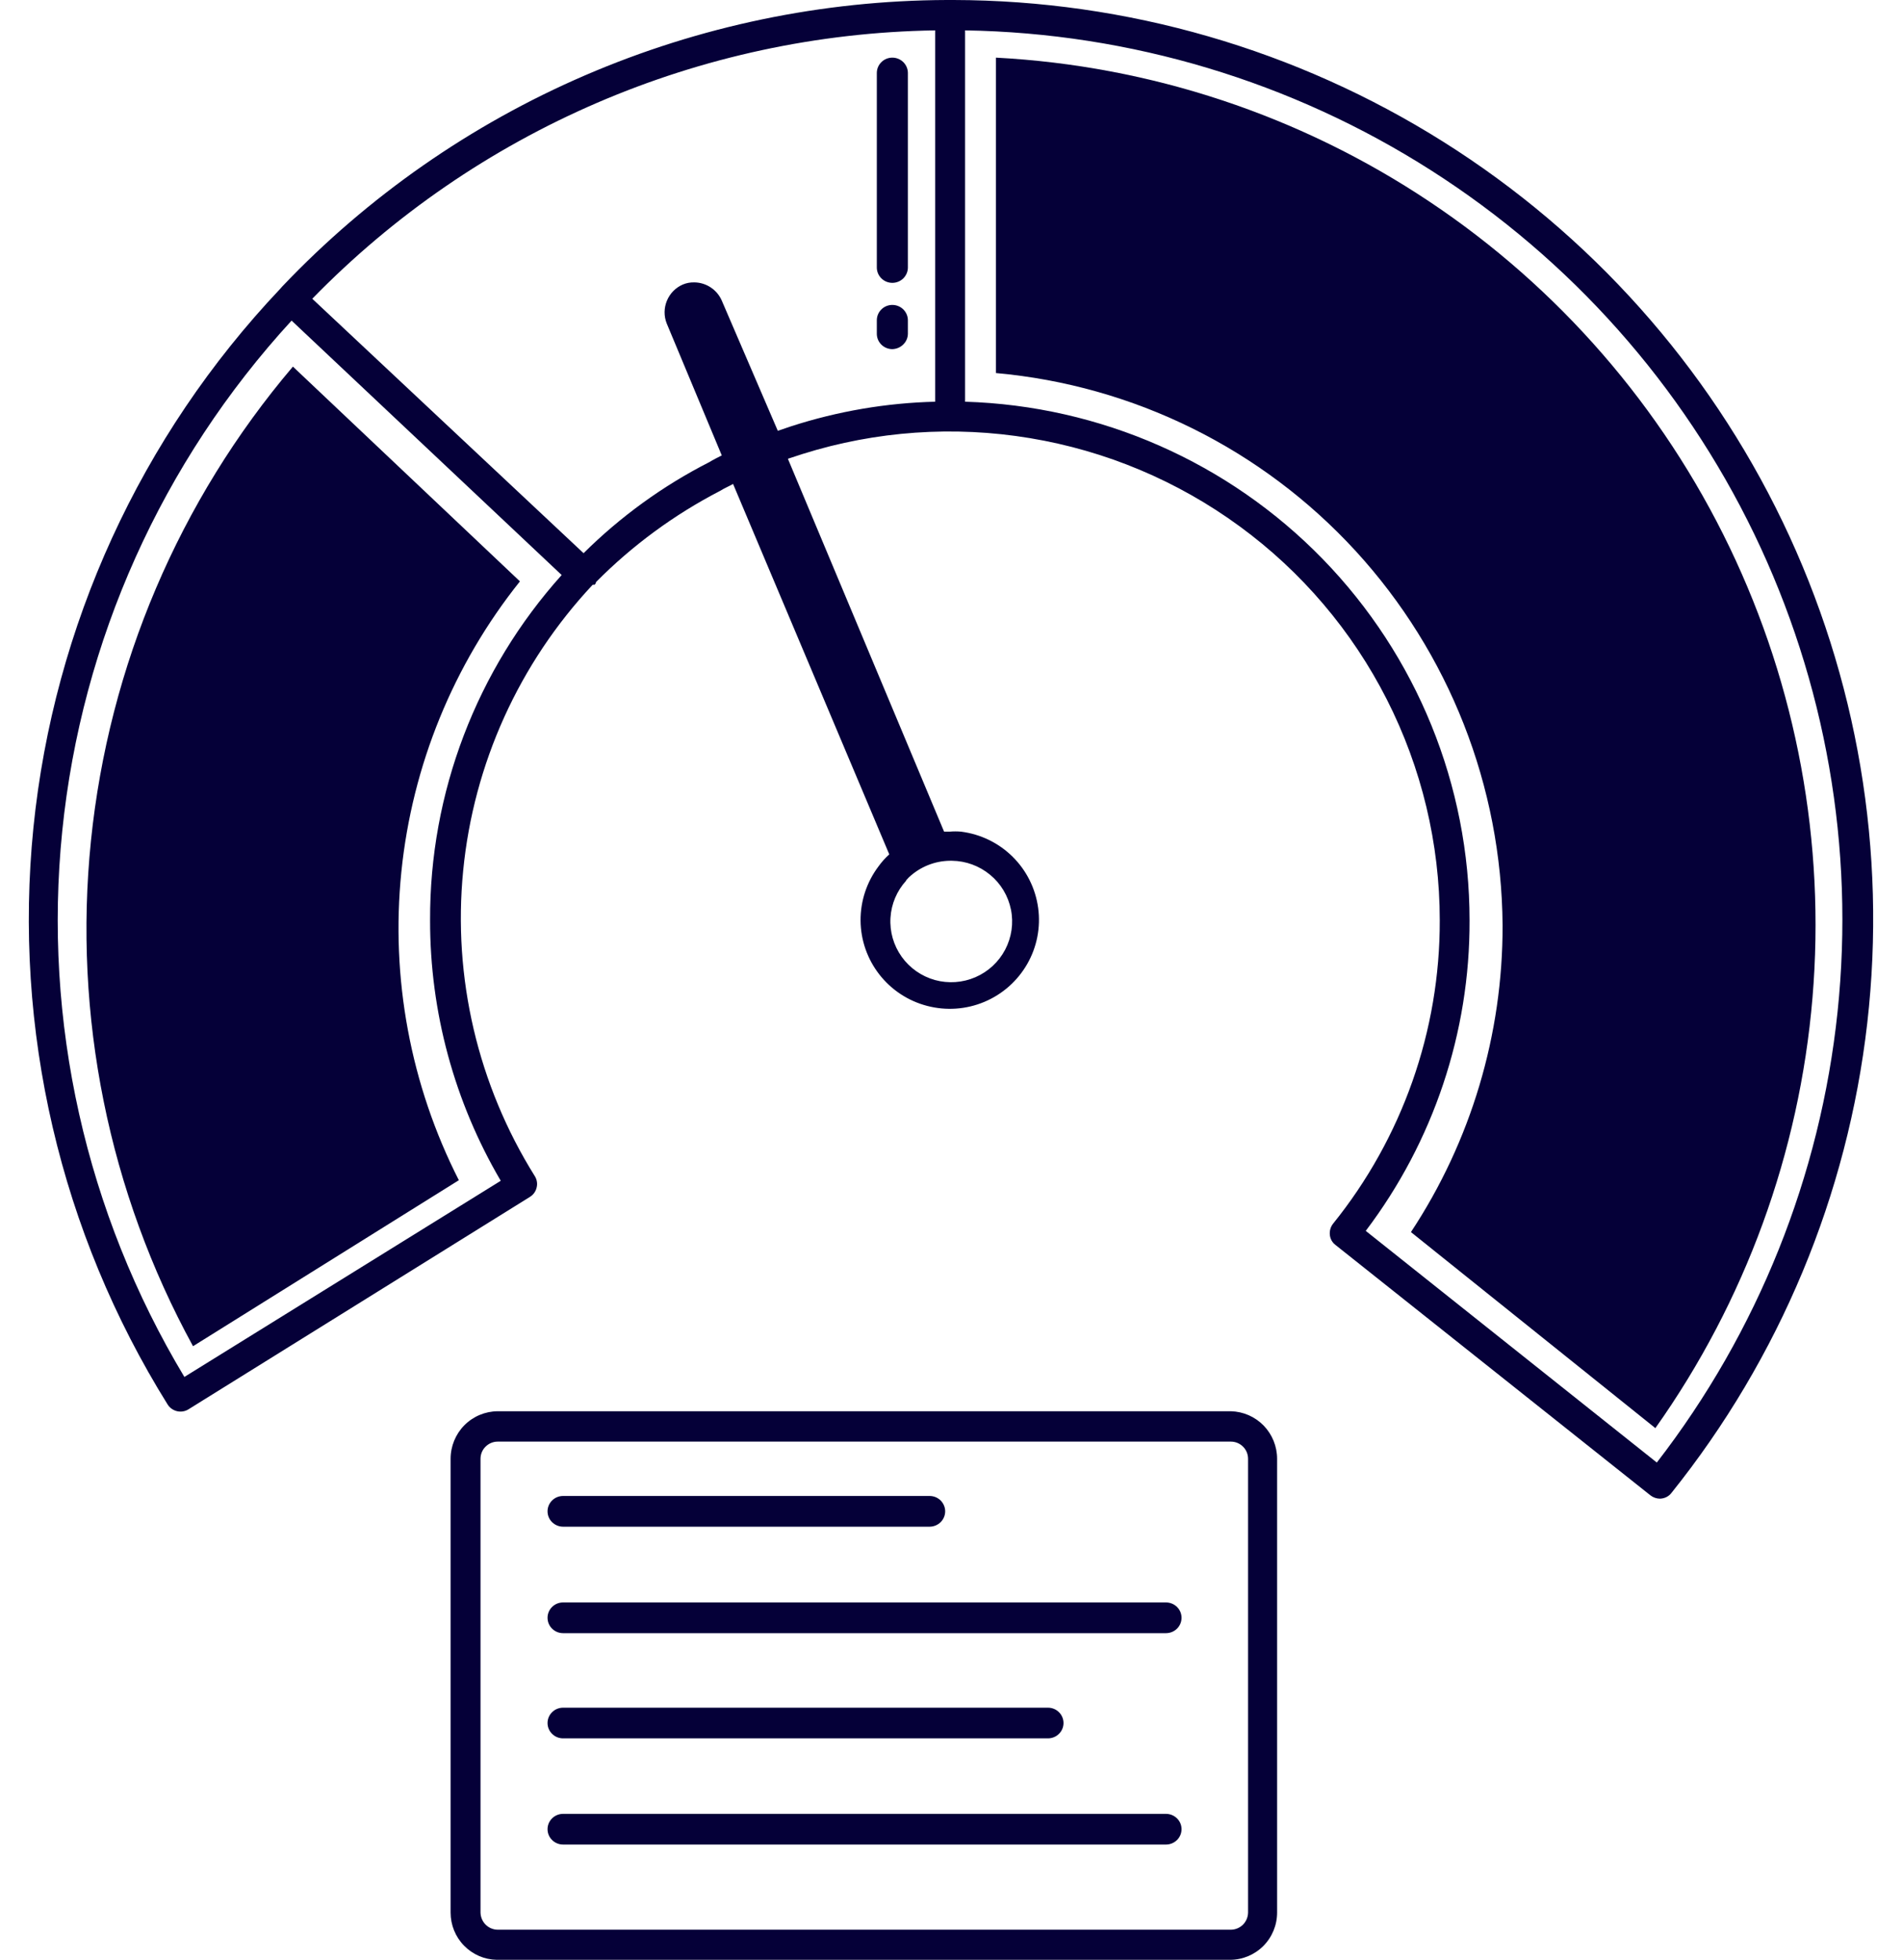
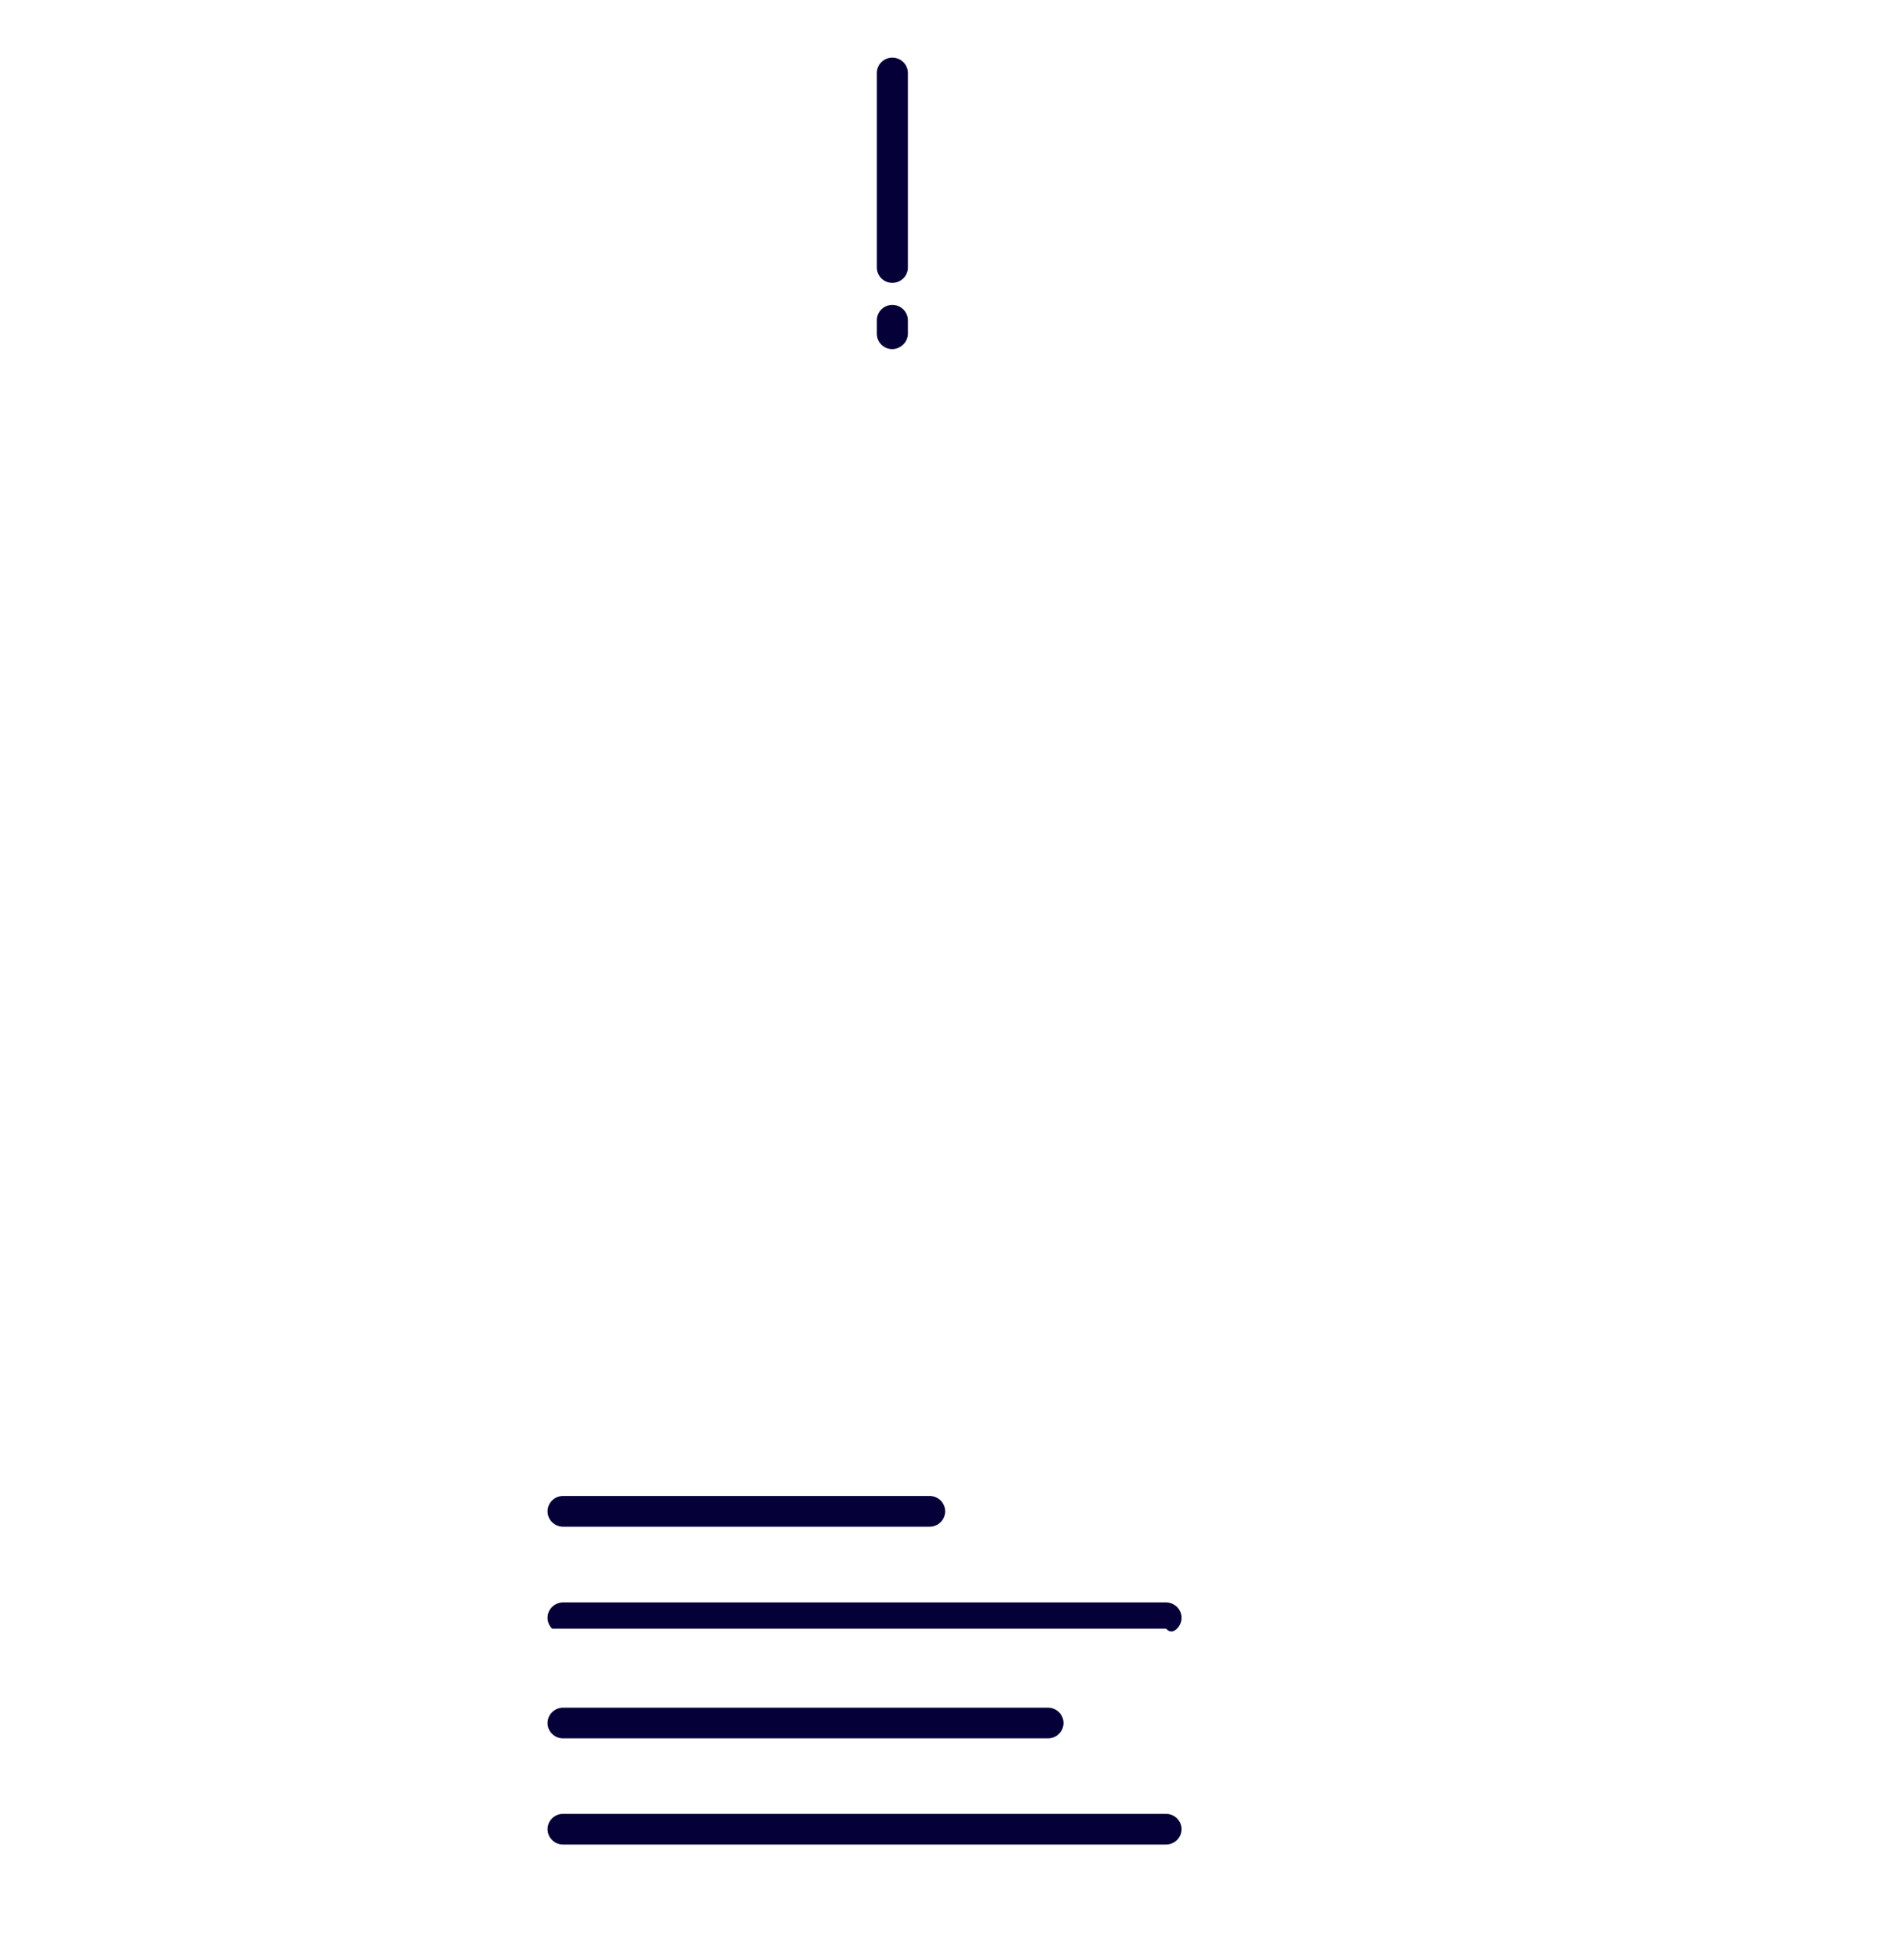
<svg xmlns="http://www.w3.org/2000/svg" width="33" height="34" viewBox="0 0 33 34" fill="none">
-   <path d="M15.482 4.907C15.554 4.907 15.622 4.879 15.673 4.829C15.723 4.779 15.752 4.711 15.752 4.641V1.266C15.752 1.196 15.723 1.128 15.673 1.078C15.622 1.028 15.554 1 15.482 1C15.411 1 15.342 1.028 15.292 1.078C15.241 1.128 15.213 1.196 15.213 1.266V4.641C15.213 4.711 15.241 4.779 15.292 4.829C15.342 4.879 15.411 4.907 15.482 4.907ZM15.482 6.057C15.553 6.055 15.621 6.027 15.671 5.977C15.722 5.928 15.751 5.861 15.752 5.791V5.556C15.752 5.486 15.723 5.418 15.673 5.368C15.622 5.318 15.554 5.29 15.482 5.29C15.411 5.29 15.342 5.318 15.292 5.368C15.241 5.418 15.213 5.486 15.213 5.556V5.791C15.213 5.861 15.241 5.929 15.292 5.979C15.342 6.029 15.411 6.057 15.482 6.057ZM9.769 26.486H16.129C16.201 26.486 16.269 26.457 16.32 26.408C16.37 26.358 16.399 26.29 16.399 26.219C16.399 26.149 16.37 26.081 16.32 26.031C16.269 25.981 16.201 25.953 16.129 25.953H9.769C9.698 25.953 9.629 25.981 9.579 26.031C9.528 26.081 9.5 26.149 9.5 26.219C9.5 26.29 9.528 26.358 9.579 26.408C9.629 26.457 9.698 26.486 9.769 26.486ZM20.23 27.8H9.769C9.698 27.8 9.629 27.828 9.579 27.878C9.528 27.928 9.5 27.996 9.5 28.066C9.5 28.137 9.528 28.205 9.579 28.255C9.629 28.305 9.698 28.333 9.769 28.333H20.23C20.302 28.333 20.37 28.305 20.421 28.255C20.472 28.205 20.5 28.137 20.5 28.066C20.5 27.996 20.472 27.928 20.421 27.878C20.37 27.828 20.302 27.8 20.23 27.8ZM9.769 30.158H18.183C18.254 30.158 18.323 30.13 18.373 30.08C18.424 30.03 18.452 29.963 18.452 29.892C18.452 29.822 18.424 29.754 18.373 29.704C18.323 29.654 18.254 29.626 18.183 29.626H9.769C9.698 29.626 9.629 29.654 9.579 29.704C9.528 29.754 9.5 29.822 9.5 29.892C9.5 29.963 9.528 30.03 9.579 30.08C9.629 30.13 9.698 30.158 9.769 30.158ZM20.23 31.468H9.769C9.698 31.468 9.629 31.496 9.579 31.546C9.528 31.596 9.5 31.663 9.5 31.734C9.5 31.804 9.528 31.872 9.579 31.922C9.629 31.972 9.698 32 9.769 32H20.23C20.302 32 20.37 31.972 20.421 31.922C20.472 31.872 20.5 31.804 20.5 31.734C20.5 31.663 20.472 31.596 20.421 31.546C20.37 31.496 20.302 31.468 20.23 31.468Z" fill="#050038" />
-   <path d="M16.543 0H16.427C14.269 0.008 12.135 0.452 10.153 1.306C8.172 2.16 6.385 3.405 4.9 4.967L4.863 5.009C2.44 7.568 0.934 10.855 0.58 14.356C0.227 17.858 1.046 21.378 2.909 24.367C2.946 24.425 3.004 24.466 3.071 24.482C3.138 24.498 3.209 24.487 3.268 24.451L9.195 20.764C9.254 20.727 9.296 20.669 9.311 20.601C9.319 20.568 9.321 20.534 9.315 20.5C9.31 20.467 9.298 20.435 9.28 20.406C8.291 18.824 7.854 16.961 8.036 15.106C8.217 13.251 9.007 11.507 10.283 10.145H10.315C10.33 10.133 10.339 10.116 10.341 10.098C10.971 9.462 11.697 8.929 12.492 8.517C12.566 8.47 12.645 8.438 12.719 8.396L15.429 14.822C15.36 14.884 15.298 14.953 15.244 15.028C15.039 15.299 14.929 15.63 14.931 15.969C14.933 16.309 15.048 16.638 15.257 16.906C15.466 17.174 15.758 17.366 16.087 17.451C16.416 17.537 16.765 17.513 17.079 17.381C17.393 17.249 17.654 17.018 17.823 16.723C17.992 16.428 18.058 16.086 18.012 15.75C17.966 15.414 17.811 15.102 17.569 14.863C17.327 14.623 17.013 14.471 16.675 14.428C16.609 14.422 16.541 14.422 16.475 14.428H16.38L13.67 7.959L13.928 7.875C15.202 7.476 16.552 7.382 17.869 7.601C19.186 7.819 20.432 8.343 21.508 9.131C22.584 9.918 23.459 10.947 24.062 12.135C24.665 13.322 24.98 14.635 24.98 15.966C24.985 17.881 24.33 19.741 23.126 21.233C23.085 21.287 23.066 21.355 23.073 21.423C23.076 21.456 23.086 21.489 23.102 21.519C23.119 21.549 23.141 21.575 23.168 21.596L28.635 25.942C28.682 25.979 28.74 25.999 28.799 26C28.838 25.999 28.876 25.99 28.911 25.973C28.946 25.956 28.976 25.931 29 25.9C30.878 23.557 32.056 20.732 32.397 17.752C32.738 14.771 32.229 11.755 30.928 9.05C29.627 6.345 27.587 4.061 25.042 2.46C22.498 0.859 19.552 0.006 16.543 0ZM15.719 15.275L15.767 15.223C15.961 15.039 16.218 14.935 16.485 14.933H16.517C16.759 14.936 16.992 15.022 17.178 15.176C17.365 15.329 17.492 15.543 17.54 15.779C17.588 16.015 17.552 16.261 17.44 16.475C17.328 16.688 17.146 16.857 16.924 16.953C16.702 17.049 16.454 17.066 16.221 17.002C15.988 16.937 15.784 16.794 15.644 16.598C15.504 16.402 15.435 16.163 15.45 15.923C15.464 15.682 15.561 15.454 15.725 15.275H15.719ZM7.462 15.966C7.46 17.554 7.883 19.114 8.688 20.485L3.199 23.888C1.489 21.041 0.745 17.719 1.08 14.418C1.415 11.116 2.811 8.01 5.059 5.562L9.745 9.976C8.267 11.622 7.453 13.756 7.462 15.966ZM16.226 6.969C15.377 6.99 14.536 7.134 13.728 7.395L13.495 7.474L12.523 5.215C12.483 5.122 12.416 5.043 12.332 4.987C12.248 4.931 12.149 4.9 12.048 4.899C11.979 4.897 11.911 4.909 11.847 4.936C11.722 4.99 11.623 5.091 11.571 5.217C11.519 5.342 11.517 5.483 11.567 5.61L12.523 7.901C12.449 7.938 12.375 7.975 12.307 8.017C11.502 8.428 10.766 8.961 10.125 9.597L5.418 5.183C8.26 2.265 12.147 0.59 16.226 0.527V6.969ZM28.746 25.373L23.696 21.354C24.871 19.802 25.504 17.91 25.497 15.966C25.497 13.626 24.583 11.378 22.949 9.698C21.315 8.019 19.09 7.04 16.744 6.969V0.527C19.613 0.573 22.413 1.414 24.83 2.956C27.248 4.498 29.187 6.68 30.433 9.258C31.678 11.836 32.18 14.708 31.882 17.554C31.584 20.4 30.498 23.107 28.746 25.373Z" fill="#050038" />
-   <path d="M21.357 24.483H8.634C8.417 24.485 8.209 24.572 8.056 24.727C7.904 24.881 7.818 25.09 7.818 25.308V33.18C7.818 33.395 7.901 33.601 8.051 33.754C8.201 33.908 8.404 33.996 8.618 34H21.341C21.558 34 21.765 33.914 21.919 33.76C22.072 33.606 22.158 33.398 22.158 33.18V25.308C22.158 25.093 22.074 24.886 21.925 24.732C21.775 24.578 21.572 24.489 21.357 24.483ZM21.654 33.18C21.653 33.259 21.621 33.334 21.566 33.39C21.51 33.445 21.436 33.477 21.357 33.478H8.634C8.556 33.477 8.481 33.445 8.426 33.39C8.37 33.334 8.339 33.259 8.337 33.18V25.308C8.337 25.229 8.368 25.153 8.424 25.098C8.48 25.042 8.555 25.01 8.634 25.01H21.357C21.436 25.01 21.512 25.042 21.567 25.098C21.623 25.153 21.654 25.229 21.654 25.308V33.18ZM17.28 1V6.472C19.67 6.686 21.893 7.786 23.519 9.557C25.144 11.329 26.053 13.644 26.07 16.052C26.075 17.945 25.522 19.797 24.48 21.375L28.721 24.776C30.279 22.577 31.221 19.999 31.447 17.31C31.673 14.621 31.175 11.92 30.006 9.49C28.837 7.06 27.039 4.99 24.8 3.497C22.562 2.003 19.965 1.141 17.28 1ZM3.349 23.355L7.961 20.475C7.122 18.825 6.776 16.966 6.964 15.123C7.152 13.28 7.866 11.531 9.021 10.086L5.082 6.36C3.11 8.681 1.888 11.551 1.578 14.586C1.268 17.622 1.886 20.68 3.349 23.355Z" fill="#050038" />
+   <path d="M15.482 4.907C15.554 4.907 15.622 4.879 15.673 4.829C15.723 4.779 15.752 4.711 15.752 4.641V1.266C15.752 1.196 15.723 1.128 15.673 1.078C15.622 1.028 15.554 1 15.482 1C15.411 1 15.342 1.028 15.292 1.078C15.241 1.128 15.213 1.196 15.213 1.266V4.641C15.213 4.711 15.241 4.779 15.292 4.829C15.342 4.879 15.411 4.907 15.482 4.907ZM15.482 6.057C15.553 6.055 15.621 6.027 15.671 5.977C15.722 5.928 15.751 5.861 15.752 5.791V5.556C15.752 5.486 15.723 5.418 15.673 5.368C15.622 5.318 15.554 5.29 15.482 5.29C15.411 5.29 15.342 5.318 15.292 5.368C15.241 5.418 15.213 5.486 15.213 5.556V5.791C15.213 5.861 15.241 5.929 15.292 5.979C15.342 6.029 15.411 6.057 15.482 6.057ZM9.769 26.486H16.129C16.201 26.486 16.269 26.457 16.32 26.408C16.37 26.358 16.399 26.29 16.399 26.219C16.399 26.149 16.37 26.081 16.32 26.031C16.269 25.981 16.201 25.953 16.129 25.953H9.769C9.698 25.953 9.629 25.981 9.579 26.031C9.528 26.081 9.5 26.149 9.5 26.219C9.5 26.29 9.528 26.358 9.579 26.408C9.629 26.457 9.698 26.486 9.769 26.486ZM20.23 27.8H9.769C9.698 27.8 9.629 27.828 9.579 27.878C9.528 27.928 9.5 27.996 9.5 28.066C9.5 28.137 9.528 28.205 9.579 28.255H20.23C20.302 28.333 20.37 28.305 20.421 28.255C20.472 28.205 20.5 28.137 20.5 28.066C20.5 27.996 20.472 27.928 20.421 27.878C20.37 27.828 20.302 27.8 20.23 27.8ZM9.769 30.158H18.183C18.254 30.158 18.323 30.13 18.373 30.08C18.424 30.03 18.452 29.963 18.452 29.892C18.452 29.822 18.424 29.754 18.373 29.704C18.323 29.654 18.254 29.626 18.183 29.626H9.769C9.698 29.626 9.629 29.654 9.579 29.704C9.528 29.754 9.5 29.822 9.5 29.892C9.5 29.963 9.528 30.03 9.579 30.08C9.629 30.13 9.698 30.158 9.769 30.158ZM20.23 31.468H9.769C9.698 31.468 9.629 31.496 9.579 31.546C9.528 31.596 9.5 31.663 9.5 31.734C9.5 31.804 9.528 31.872 9.579 31.922C9.629 31.972 9.698 32 9.769 32H20.23C20.302 32 20.37 31.972 20.421 31.922C20.472 31.872 20.5 31.804 20.5 31.734C20.5 31.663 20.472 31.596 20.421 31.546C20.37 31.496 20.302 31.468 20.23 31.468Z" fill="#050038" />
</svg>